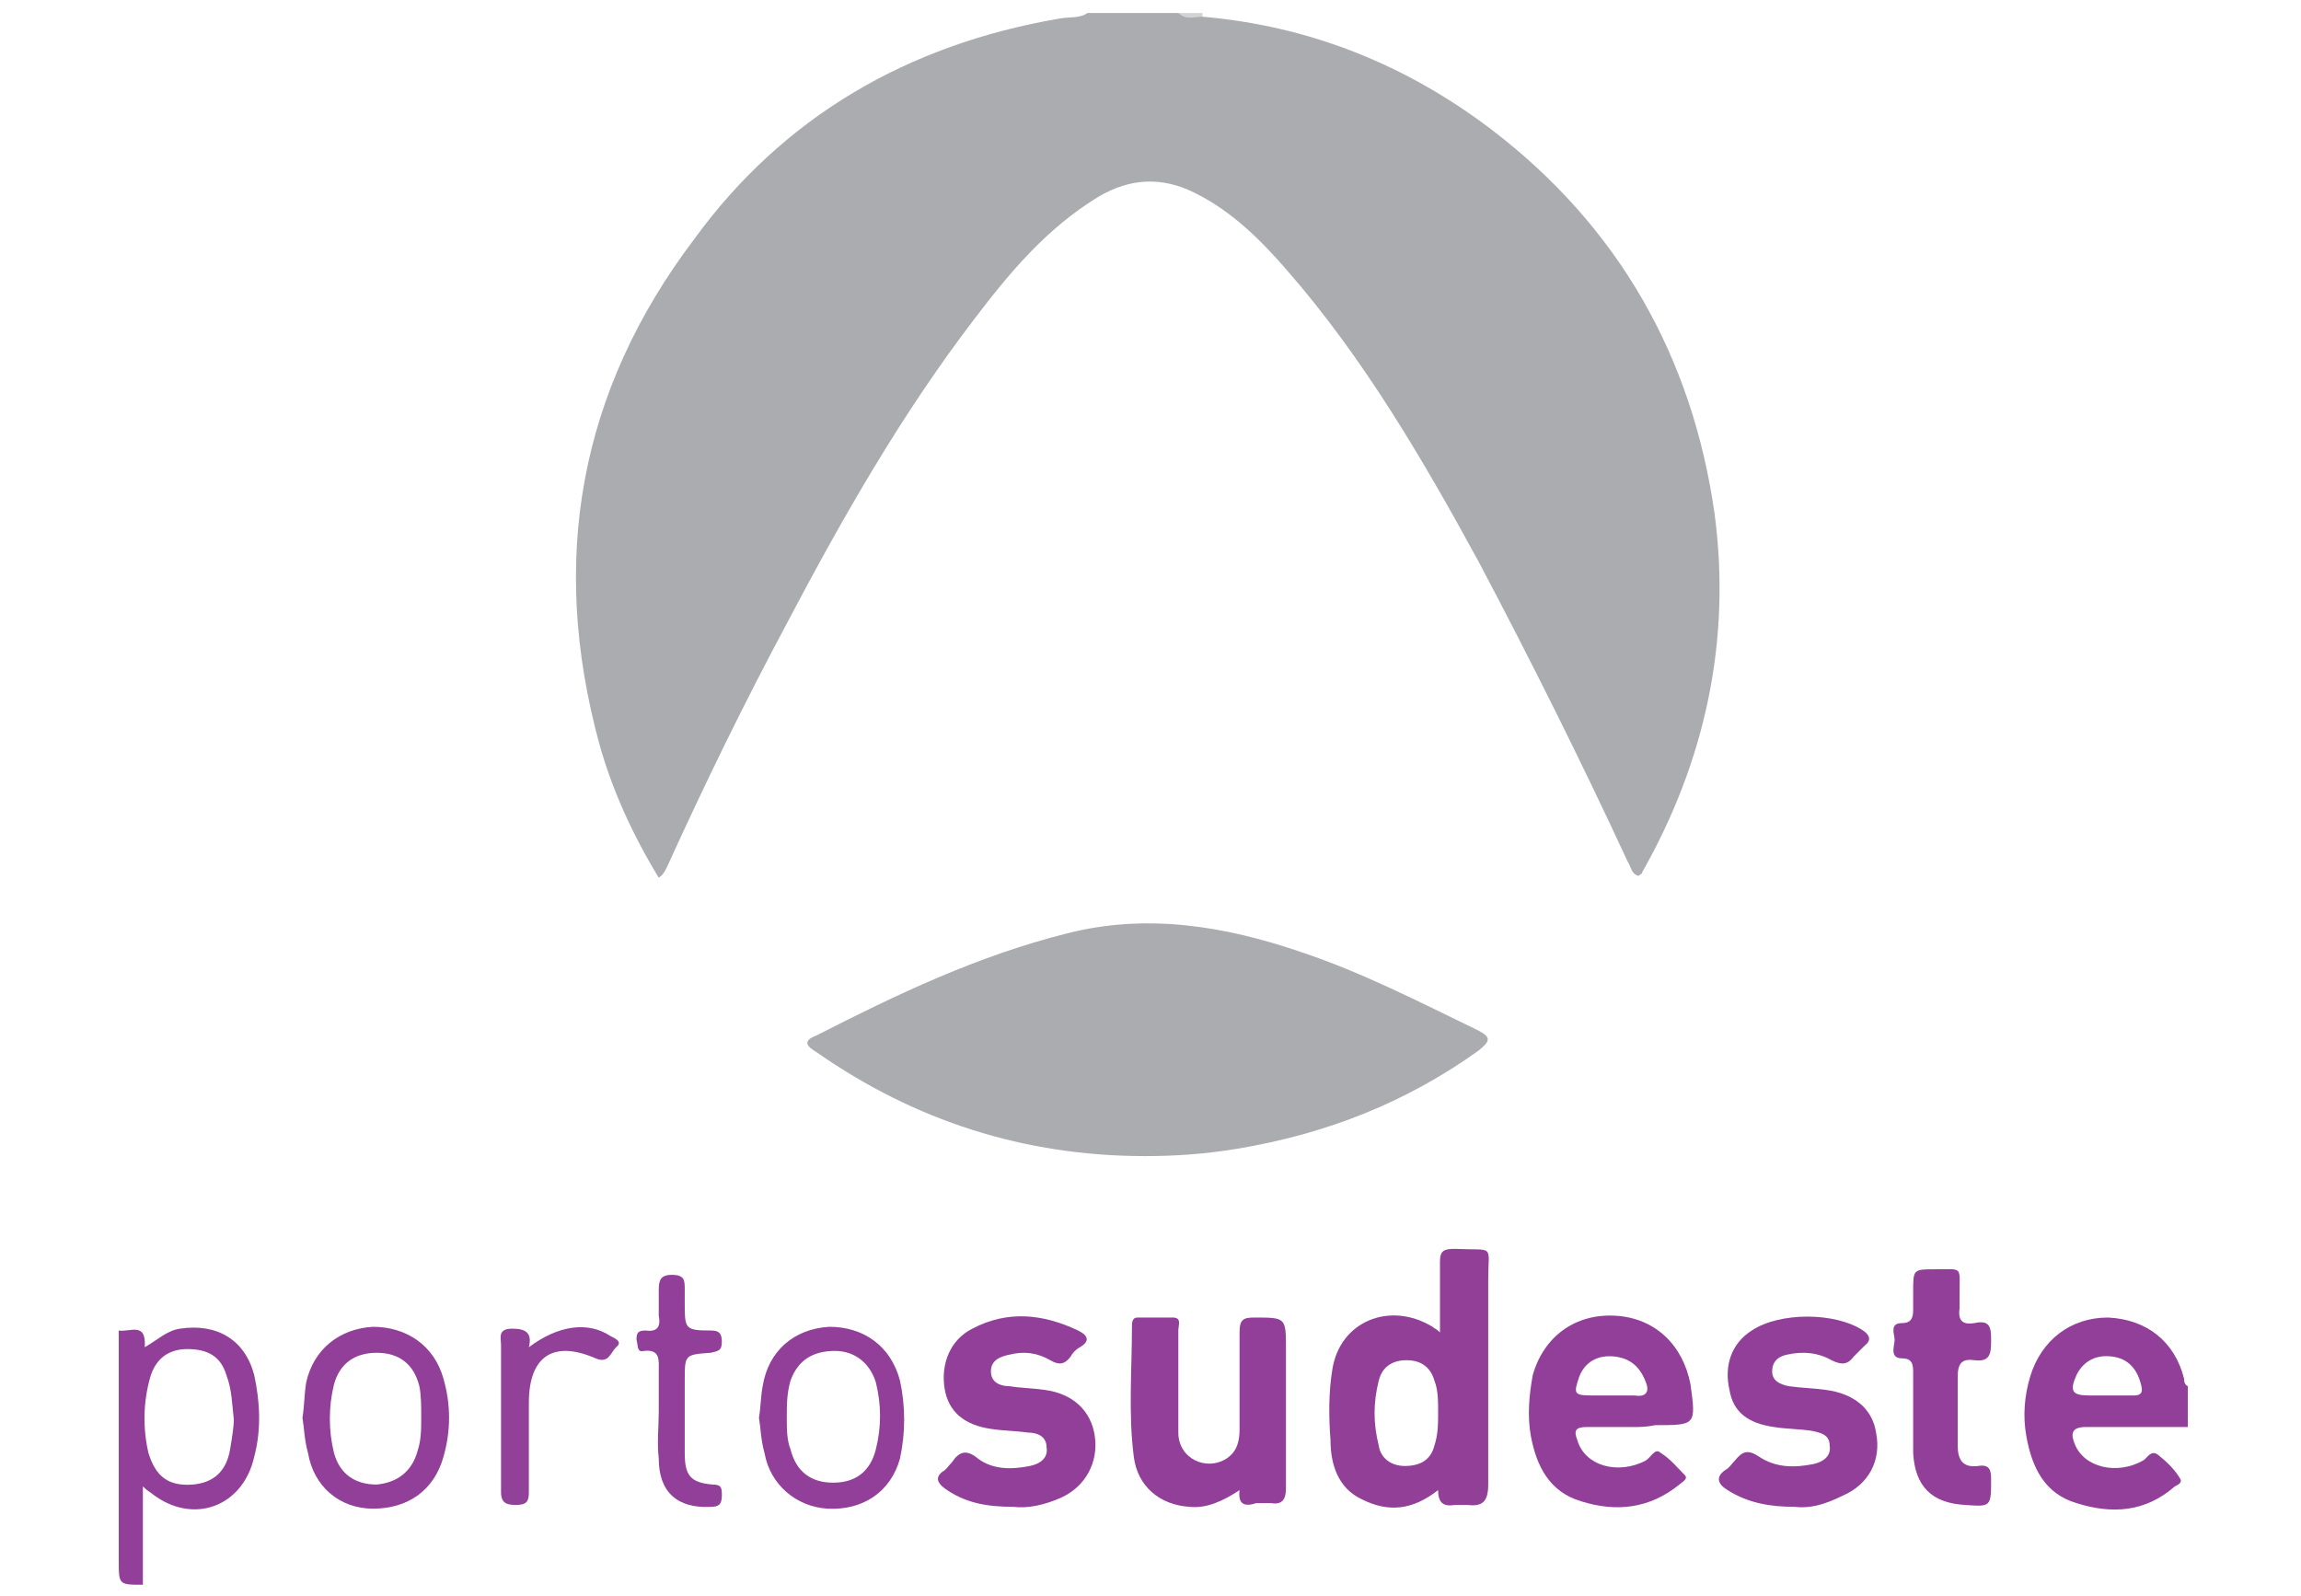
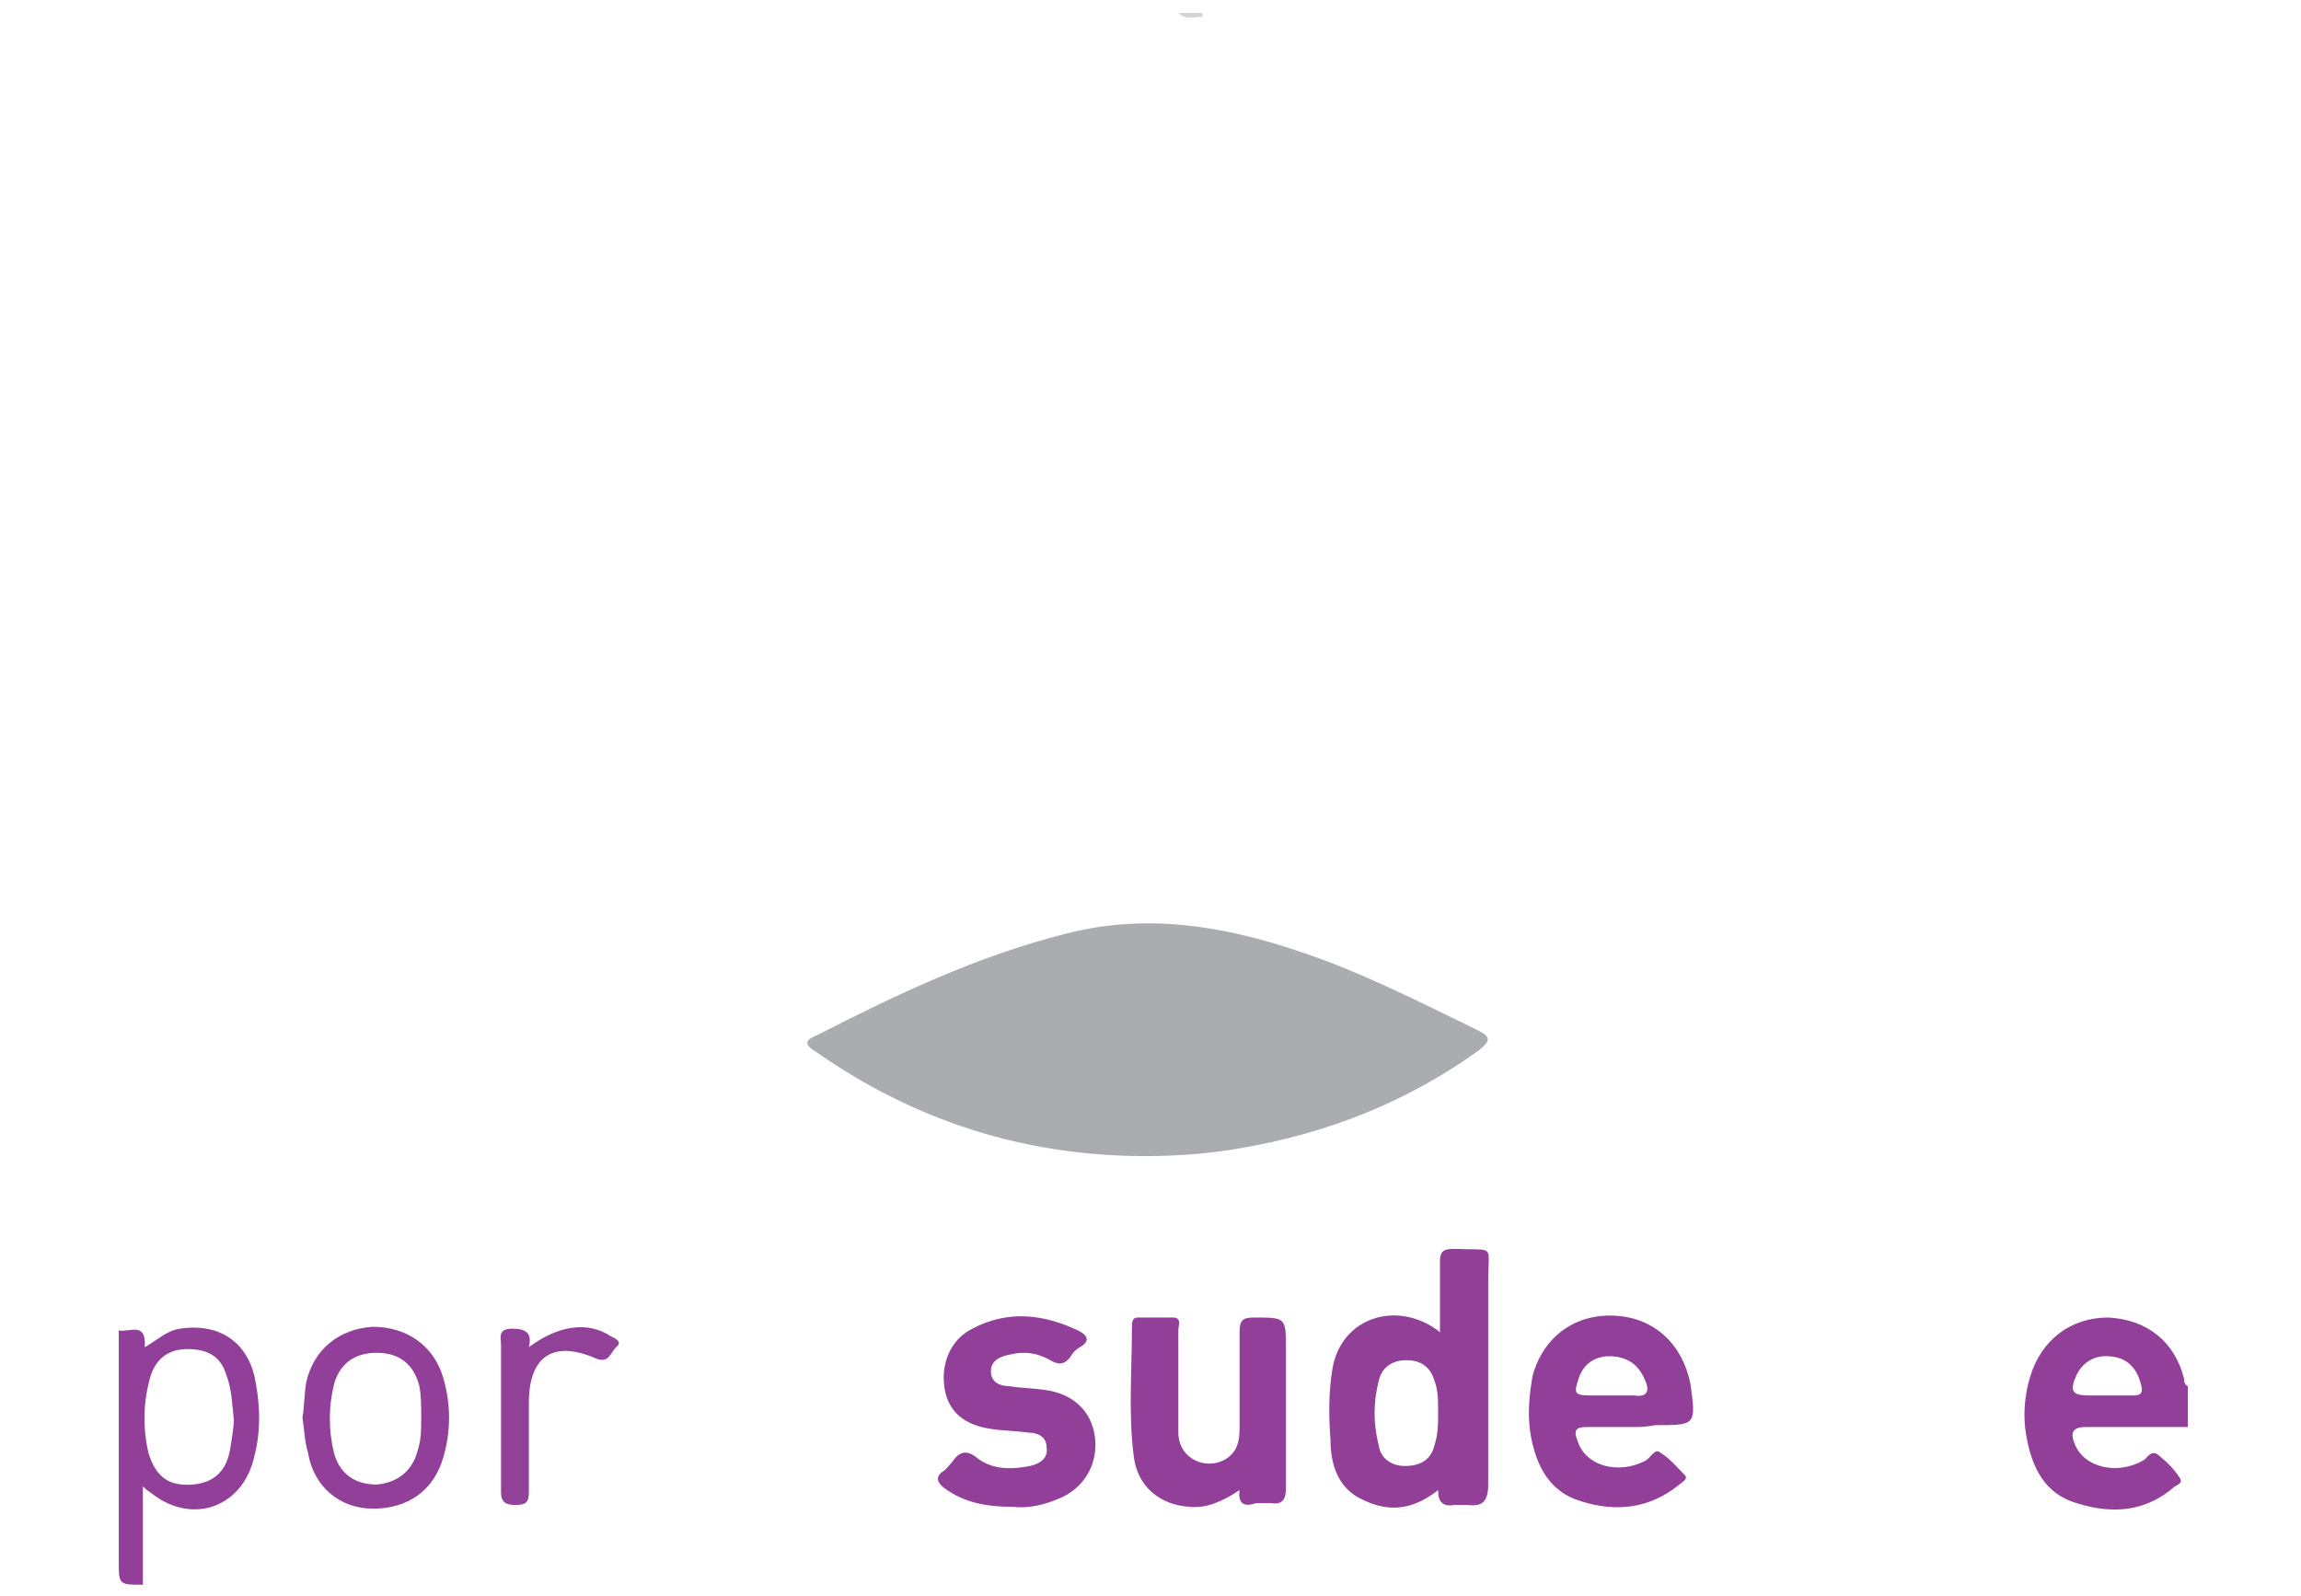
<svg xmlns="http://www.w3.org/2000/svg" version="1.1" id="Layer_1" x="0px" y="0px" viewBox="0 0 124 86" style="enable-background:new 0 0 124 86;" xml:space="preserve">
  <style type="text/css">
	.st0{fill:#ABACB0;}
	.st1{fill:#D2D3D5;}
	.st2{fill:#913F98;}
	.st3{fill:#923F99;}
	.st4{fill:#924199;}
	.st5{fill:#923F98;}
</style>
  <g>
    <g>
-       <path class="st0" d="M64.8,0.9c5.8,0.5,11,2.6,15.6,6.1c6.8,5.2,10.8,12.2,12,20.7c0.9,6.8-0.5,13.3-3.9,19.3    c0,0.1-0.1,0.1-0.2,0.2c-0.4-0.1-0.4-0.5-0.6-0.8c-2.5-5.4-5.2-10.8-8-16.1c-3-5.5-6.2-11-10.4-15.8c-1.4-1.6-2.9-3.1-4.9-4.1    c-1.8-0.9-3.5-0.8-5.2,0.2c-2.8,1.7-4.8,4.1-6.7,6.6c-3.9,5.1-7.1,10.7-10.1,16.4c-2.3,4.3-4.4,8.6-6.4,13    c-0.1,0.2-0.2,0.5-0.5,0.7c-1.4-2.3-2.5-4.7-3.2-7.2c-2.7-9.9-1.1-19,5.1-27.2C42.2,6.3,48.9,2.4,57.1,1c0.5-0.1,1.1,0,1.5-0.3    c1.6,0,3.3,0,4.9,0C63.9,0.9,64.4,0.6,64.8,0.9z" />
      <path class="st1" d="M64.8,0.9c-0.4,0-0.9,0.2-1.3-0.2c0.4,0,0.9,0,1.3,0C64.8,0.7,64.8,0.8,64.8,0.9z" />
      <path class="st0" d="M61.7,62.3c-6.5,0-12.4-1.9-17.7-5.6c-0.5-0.3-0.8-0.6,0-0.9c4.3-2.2,8.7-4.3,13.5-5.5    c4.3-1.1,8.5-0.4,12.6,1c3.3,1.1,6.4,2.7,9.5,4.2c0.8,0.4,0.7,0.6,0.1,1.1c-3.9,2.8-8.2,4.5-13,5.3C64.9,62.2,63.3,62.3,61.7,62.3    z" />
      <path class="st2" d="M66.8,80.3c-0.9,0.6-1.8,1-2.7,0.9c-1.6-0.1-2.8-1.1-3-2.7c-0.3-2.3-0.1-4.7-0.1-7c0-0.2,0-0.5,0.3-0.5    c0.6,0,1.3,0,1.9,0c0.5,0,0.3,0.4,0.3,0.7c0,1.8,0,3.7,0,5.5c0,1.4,1.5,2.1,2.6,1.4c0.6-0.4,0.7-1,0.7-1.6c0-1.7,0-3.4,0-5.2    c0-0.7,0.2-0.8,0.8-0.8c1.7,0,1.7,0,1.7,1.7c0,2.5,0,5,0,7.5c0,0.6-0.2,0.9-0.8,0.8c-0.3,0-0.6,0-0.8,0    C67.1,81.2,66.7,81.1,66.8,80.3z" />
-       <path class="st2" d="M96.7,81.2c-1.3,0-2.5-0.2-3.6-0.9c-0.5-0.3-0.7-0.7-0.1-1.1c0.2-0.1,0.3-0.3,0.5-0.5    c0.4-0.5,0.7-0.6,1.3-0.2c0.9,0.6,1.9,0.6,2.9,0.4c0.5-0.1,1-0.4,0.9-1c0-0.6-0.5-0.7-1-0.8c-0.7-0.1-1.4-0.1-2-0.2    c-1.4-0.2-2.2-0.8-2.4-2c-0.3-1.3,0.1-2.5,1.2-3.2c1.5-1,4.5-1,6,0c0.3,0.2,0.5,0.5,0.1,0.8c-0.2,0.2-0.4,0.4-0.6,0.6    c-0.3,0.4-0.6,0.5-1.2,0.2c-0.7-0.4-1.5-0.5-2.4-0.3c-0.5,0.1-0.8,0.4-0.8,0.9s0.4,0.7,0.9,0.8c0.7,0.1,1.3,0.1,2,0.2    c1.5,0.2,2.5,1,2.7,2.3c0.3,1.5-0.4,2.8-1.8,3.4C98.3,81.1,97.5,81.3,96.7,81.2z" />
      <path class="st2" d="M54.6,81.2c-1.4,0-2.6-0.2-3.7-1c-0.4-0.3-0.5-0.6-0.1-0.9c0.2-0.1,0.3-0.3,0.5-0.5c0.4-0.6,0.8-0.7,1.4-0.2    c0.8,0.6,1.8,0.6,2.8,0.4c0.5-0.1,1-0.4,0.9-1c0-0.6-0.5-0.8-1-0.8c-0.7-0.1-1.4-0.1-2-0.2c-1.4-0.2-2.3-0.9-2.5-2.2    c-0.2-1.3,0.3-2.6,1.5-3.2c1.9-1,3.8-0.8,5.7,0.1c0.6,0.3,0.6,0.6,0.1,0.9c-0.2,0.1-0.4,0.3-0.5,0.5c-0.3,0.4-0.6,0.5-1.1,0.2    c-0.7-0.4-1.4-0.5-2.2-0.3c-0.5,0.1-1,0.3-1,0.9s0.5,0.8,1,0.8c0.6,0.1,1.2,0.1,1.9,0.2c1.5,0.2,2.5,1.1,2.7,2.5s-0.5,2.7-1.8,3.3    C56.3,81.1,55.4,81.3,54.6,81.2z" />
-       <path class="st3" d="M103.1,76c0-0.7,0-1.3,0-2c0-0.4,0-0.8-0.6-0.8c-0.7,0-0.4-0.7-0.4-1s-0.3-0.9,0.4-0.9c0.5,0,0.6-0.3,0.6-0.7    c0-0.3,0-0.7,0-1c0-1.2,0-1.2,1.2-1.2c1.5,0,1.3-0.2,1.3,1.4c0,0.2,0,0.5,0,0.7c-0.1,0.7,0.2,0.9,0.8,0.8c0.9-0.2,0.9,0.3,0.9,1    s-0.1,1.1-0.9,1c-0.7-0.1-0.9,0.2-0.9,0.9c0,1.2,0,2.4,0,3.7c0,0.8,0.3,1.2,1.1,1.1c0.6-0.1,0.7,0.2,0.7,0.7c0,1.5,0,1.5-1.4,1.4    c-1.8-0.1-2.7-1-2.8-2.8C103.1,77.5,103.1,76.8,103.1,76L103.1,76z" />
-       <path class="st2" d="M35.5,76.1c0-0.7,0-1.5,0-2.2c0-0.6,0.1-1.2-0.8-1.1c-0.4,0.1-0.3-0.3-0.4-0.6c0-0.4,0.1-0.5,0.5-0.5    c0.7,0.1,0.8-0.3,0.7-0.8c0-0.5,0-0.9,0-1.4s0.1-0.8,0.7-0.8c0.7,0,0.7,0.3,0.7,0.8c0,0.2,0,0.4,0,0.7c0,1.4,0,1.5,1.4,1.5    c0.4,0,0.6,0.1,0.6,0.6s-0.2,0.5-0.6,0.6c-1.4,0.1-1.4,0.1-1.4,1.5c0,1.3,0,2.6,0,3.9c0,1.2,0.3,1.6,1.5,1.7    c0.5,0,0.5,0.2,0.5,0.6c0,0.5-0.2,0.6-0.6,0.6c-1.8,0.1-2.8-0.8-2.8-2.6C35.4,77.7,35.5,76.9,35.5,76.1z" />
      <path class="st4" d="M28.5,72.6c1.6-1.2,3.2-1.4,4.4-0.6c0.2,0.1,0.7,0.3,0.3,0.6c-0.3,0.3-0.4,0.9-1.1,0.6    c-2.3-1-3.6-0.1-3.6,2.4c0,1.6,0,3.2,0,4.8c0,0.5-0.1,0.7-0.7,0.7c-0.5,0-0.8-0.1-0.8-0.7c0-2.6,0-5.3,0-7.9    c0-0.4-0.2-0.9,0.6-0.9C28.3,71.6,28.7,71.8,28.5,72.6z" />
      <path class="st2" d="M116.3,78.4c-0.4-0.3-0.6,0.2-0.8,0.3c-1.4,0.8-3.2,0.4-3.7-0.9c-0.2-0.5-0.2-0.9,0.6-0.9c1.8,0,3.7,0,5.5,0    c0-0.7,0-1.5,0-2.2c-0.2-0.1-0.2-0.3-0.2-0.4c-0.5-2-2-3.2-4.1-3.3c-2,0-3.6,1.2-4.2,3.2c-0.3,1-0.4,2.1-0.2,3.2    c0.3,1.7,1,3.1,2.7,3.6c1.9,0.6,3.7,0.5,5.3-0.9c0.2-0.1,0.4-0.2,0.3-0.4C117.2,79.2,116.8,78.8,116.3,78.4z M111.9,74.1    c0.4-0.8,1.1-1.1,1.9-1c0.9,0.1,1.4,0.7,1.6,1.6c0.1,0.4-0.1,0.5-0.4,0.5c-0.5,0-1,0-1.4,0c-0.3,0-0.7,0-1,0    C111.7,75.2,111.5,75,111.9,74.1z" />
      <path class="st2" d="M13.7,74.1c-0.5-1.9-2-2.8-4-2.5c-0.7,0.1-1.2,0.6-1.9,1c0.1-1.4-0.8-0.8-1.4-0.9c0,4.1,0,8.2,0,12.4    c0,1.3,0,1.3,1.3,1.3c0-1.7,0-3.4,0-5.3c0.3,0.3,0.4,0.3,0.5,0.4c2.2,1.7,4.9,0.7,5.5-2C14.1,77,14,75.5,13.7,74.1z M12.4,78.1    c-0.2,1.2-0.9,1.8-2,1.9c-1.3,0.1-2-0.4-2.4-1.7c-0.3-1.3-0.3-2.7,0.1-4.1c0.3-1,1-1.5,2-1.5c1.1,0,1.8,0.4,2.1,1.4    c0.3,0.8,0.3,1.5,0.4,2.4C12.6,76.9,12.5,77.5,12.4,78.1z" />
      <path class="st5" d="M78.4,67.3c-0.6,0-0.8,0.1-0.8,0.7c0,1.2,0,2.4,0,3.8c-0.2-0.2-0.3-0.2-0.4-0.3c-2.3-1.4-5-0.3-5.4,2.3    c-0.2,1.2-0.2,2.5-0.1,3.8c0,1.3,0.4,2.6,1.7,3.2c1.4,0.7,2.7,0.6,4.1-0.5c0,0.7,0.3,0.9,0.9,0.8c0.3,0,0.5,0,0.7,0    c0.8,0.1,1.1-0.2,1.1-1.1c0-3.7,0-7.3,0-11C80.2,67,80.6,67.4,78.4,67.3z M77.3,77.9c-0.2,0.8-0.8,1.1-1.6,1.1    c-0.7,0-1.3-0.4-1.4-1.1c-0.3-1.2-0.3-2.3,0-3.5c0.2-0.8,0.8-1.1,1.5-1.1c0.8,0,1.3,0.4,1.5,1.1c0.2,0.5,0.2,1.1,0.2,1.7    C77.5,76.7,77.5,77.3,77.3,77.9z" />
      <path class="st2" d="M85.5,76.9c0.8,0,1.7,0,2.5,0c0.4,0,0.7,0,1.2-0.1c2.2,0,2.2,0,1.9-2.2c-0.4-2.1-1.9-3.6-4.1-3.7    c-2.1-0.1-3.8,1.1-4.4,3.2c-0.2,1.1-0.3,2.2-0.1,3.3c0.3,1.6,1,3,2.7,3.5c1.9,0.6,3.7,0.4,5.3-0.9c0.1-0.1,0.5-0.3,0.3-0.5    c-0.4-0.4-0.8-0.9-1.3-1.2c-0.3-0.3-0.5,0.2-0.8,0.4c-1.5,0.8-3.3,0.3-3.7-1.1C84.8,77.1,84.9,76.9,85.5,76.9z M85.1,74.2    c0.3-0.8,1-1.2,1.9-1.1c0.9,0.1,1.4,0.6,1.7,1.4c0.2,0.5,0,0.8-0.6,0.7c-0.5,0-0.9,0-1.3,0c-0.3,0-0.7,0-1,0    C84.8,75.2,84.8,75.1,85.1,74.2z" />
      <path class="st2" d="M23.9,74.3c-0.5-1.8-2-2.8-3.8-2.8c-1.8,0.1-3.2,1.2-3.6,3c-0.1,0.6-0.1,1.3-0.2,1.9c0.1,0.6,0.1,1.2,0.3,1.9    c0.3,1.8,1.7,3,3.5,3c1.9,0,3.3-1,3.8-2.8C24.3,77.1,24.3,75.7,23.9,74.3z M22.5,78.2c-0.3,1.1-1.1,1.7-2.2,1.8    c-1.2,0-2-0.6-2.3-1.7c-0.3-1.2-0.3-2.5,0-3.7c0.3-1.1,1.1-1.7,2.3-1.7s2,0.6,2.3,1.8c0.1,0.5,0.1,1.1,0.1,1.7    C22.7,77,22.7,77.6,22.5,78.2z" />
-       <path class="st2" d="M48.5,74.4c-0.5-1.9-2-2.9-3.8-2.9c-1.9,0.1-3.3,1.3-3.6,3.2c-0.1,0.5-0.1,1.1-0.2,1.7    c0.1,0.6,0.1,1.2,0.3,1.9c0.3,1.7,1.7,2.9,3.4,3c1.9,0.1,3.4-0.9,3.9-2.7C48.8,77.2,48.8,75.8,48.5,74.4z M47.2,78.1    c-0.3,1.2-1.1,1.8-2.3,1.8s-2-0.6-2.3-1.8c-0.2-0.5-0.2-1.1-0.2-1.7c0-0.7,0-1.3,0.2-2c0.4-1.1,1.2-1.6,2.4-1.6    c1.1,0,1.9,0.7,2.2,1.7C47.5,75.7,47.5,76.9,47.2,78.1z" />
    </g>
  </g>
</svg>